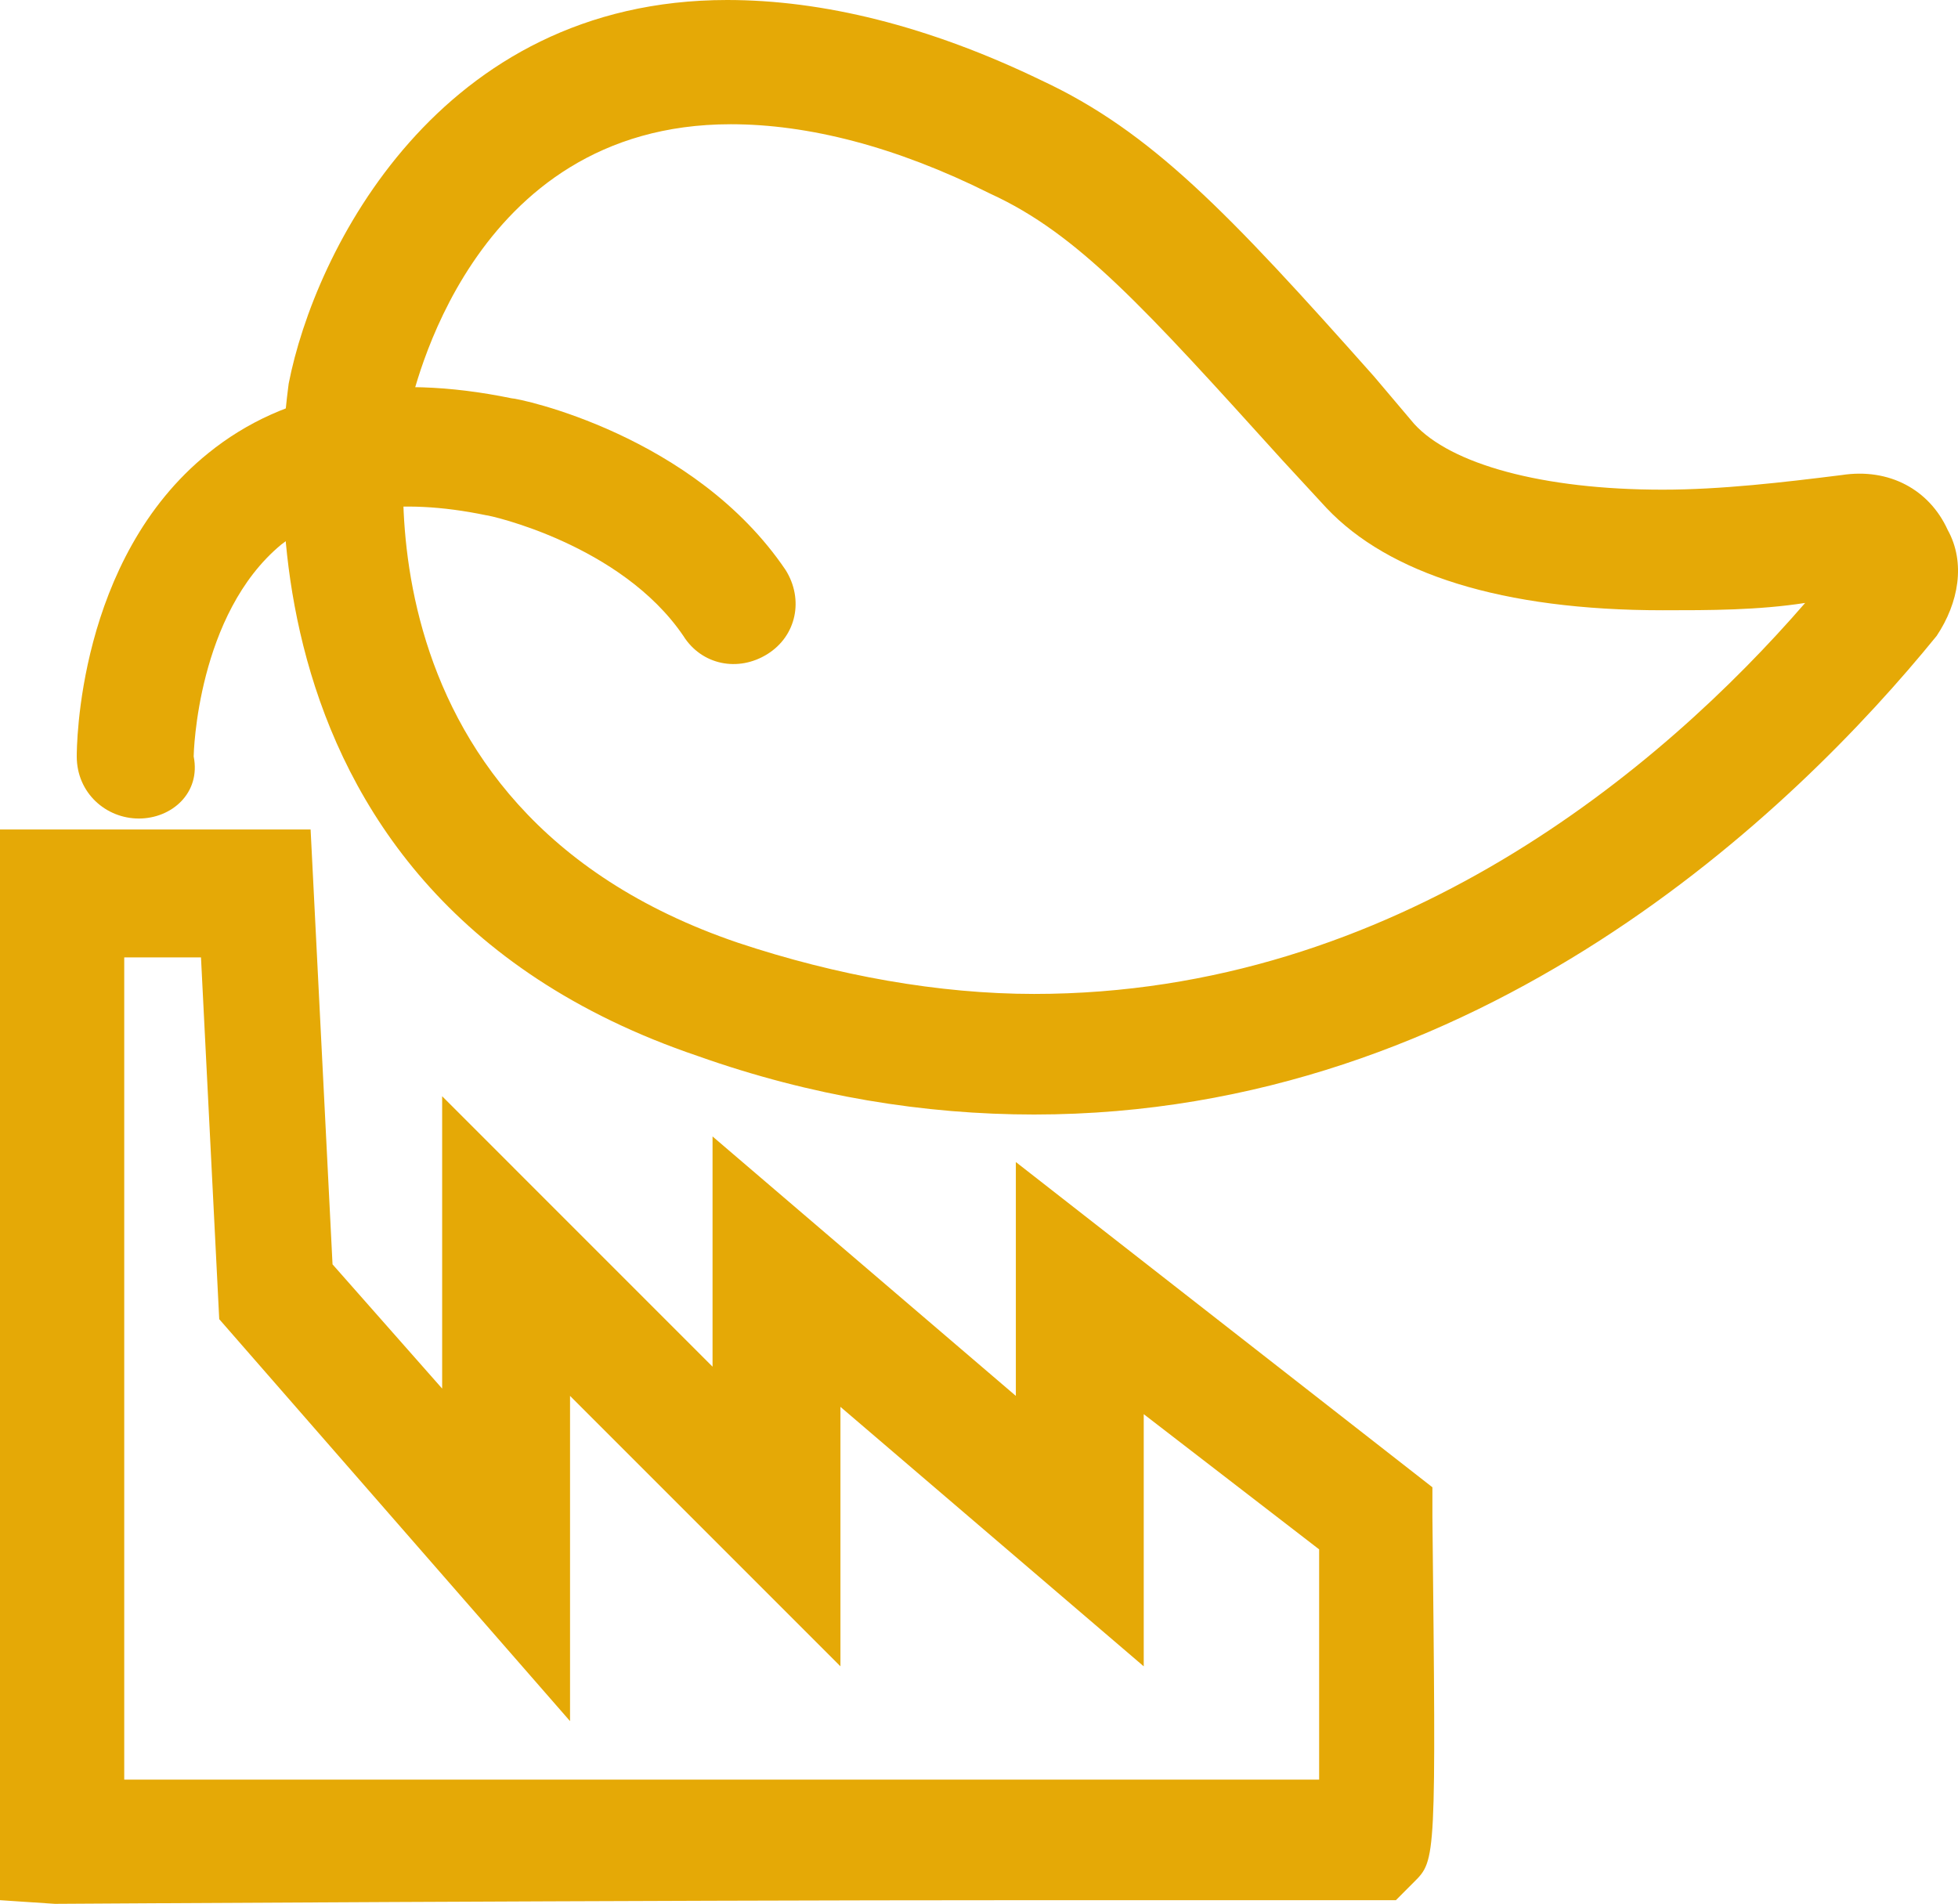
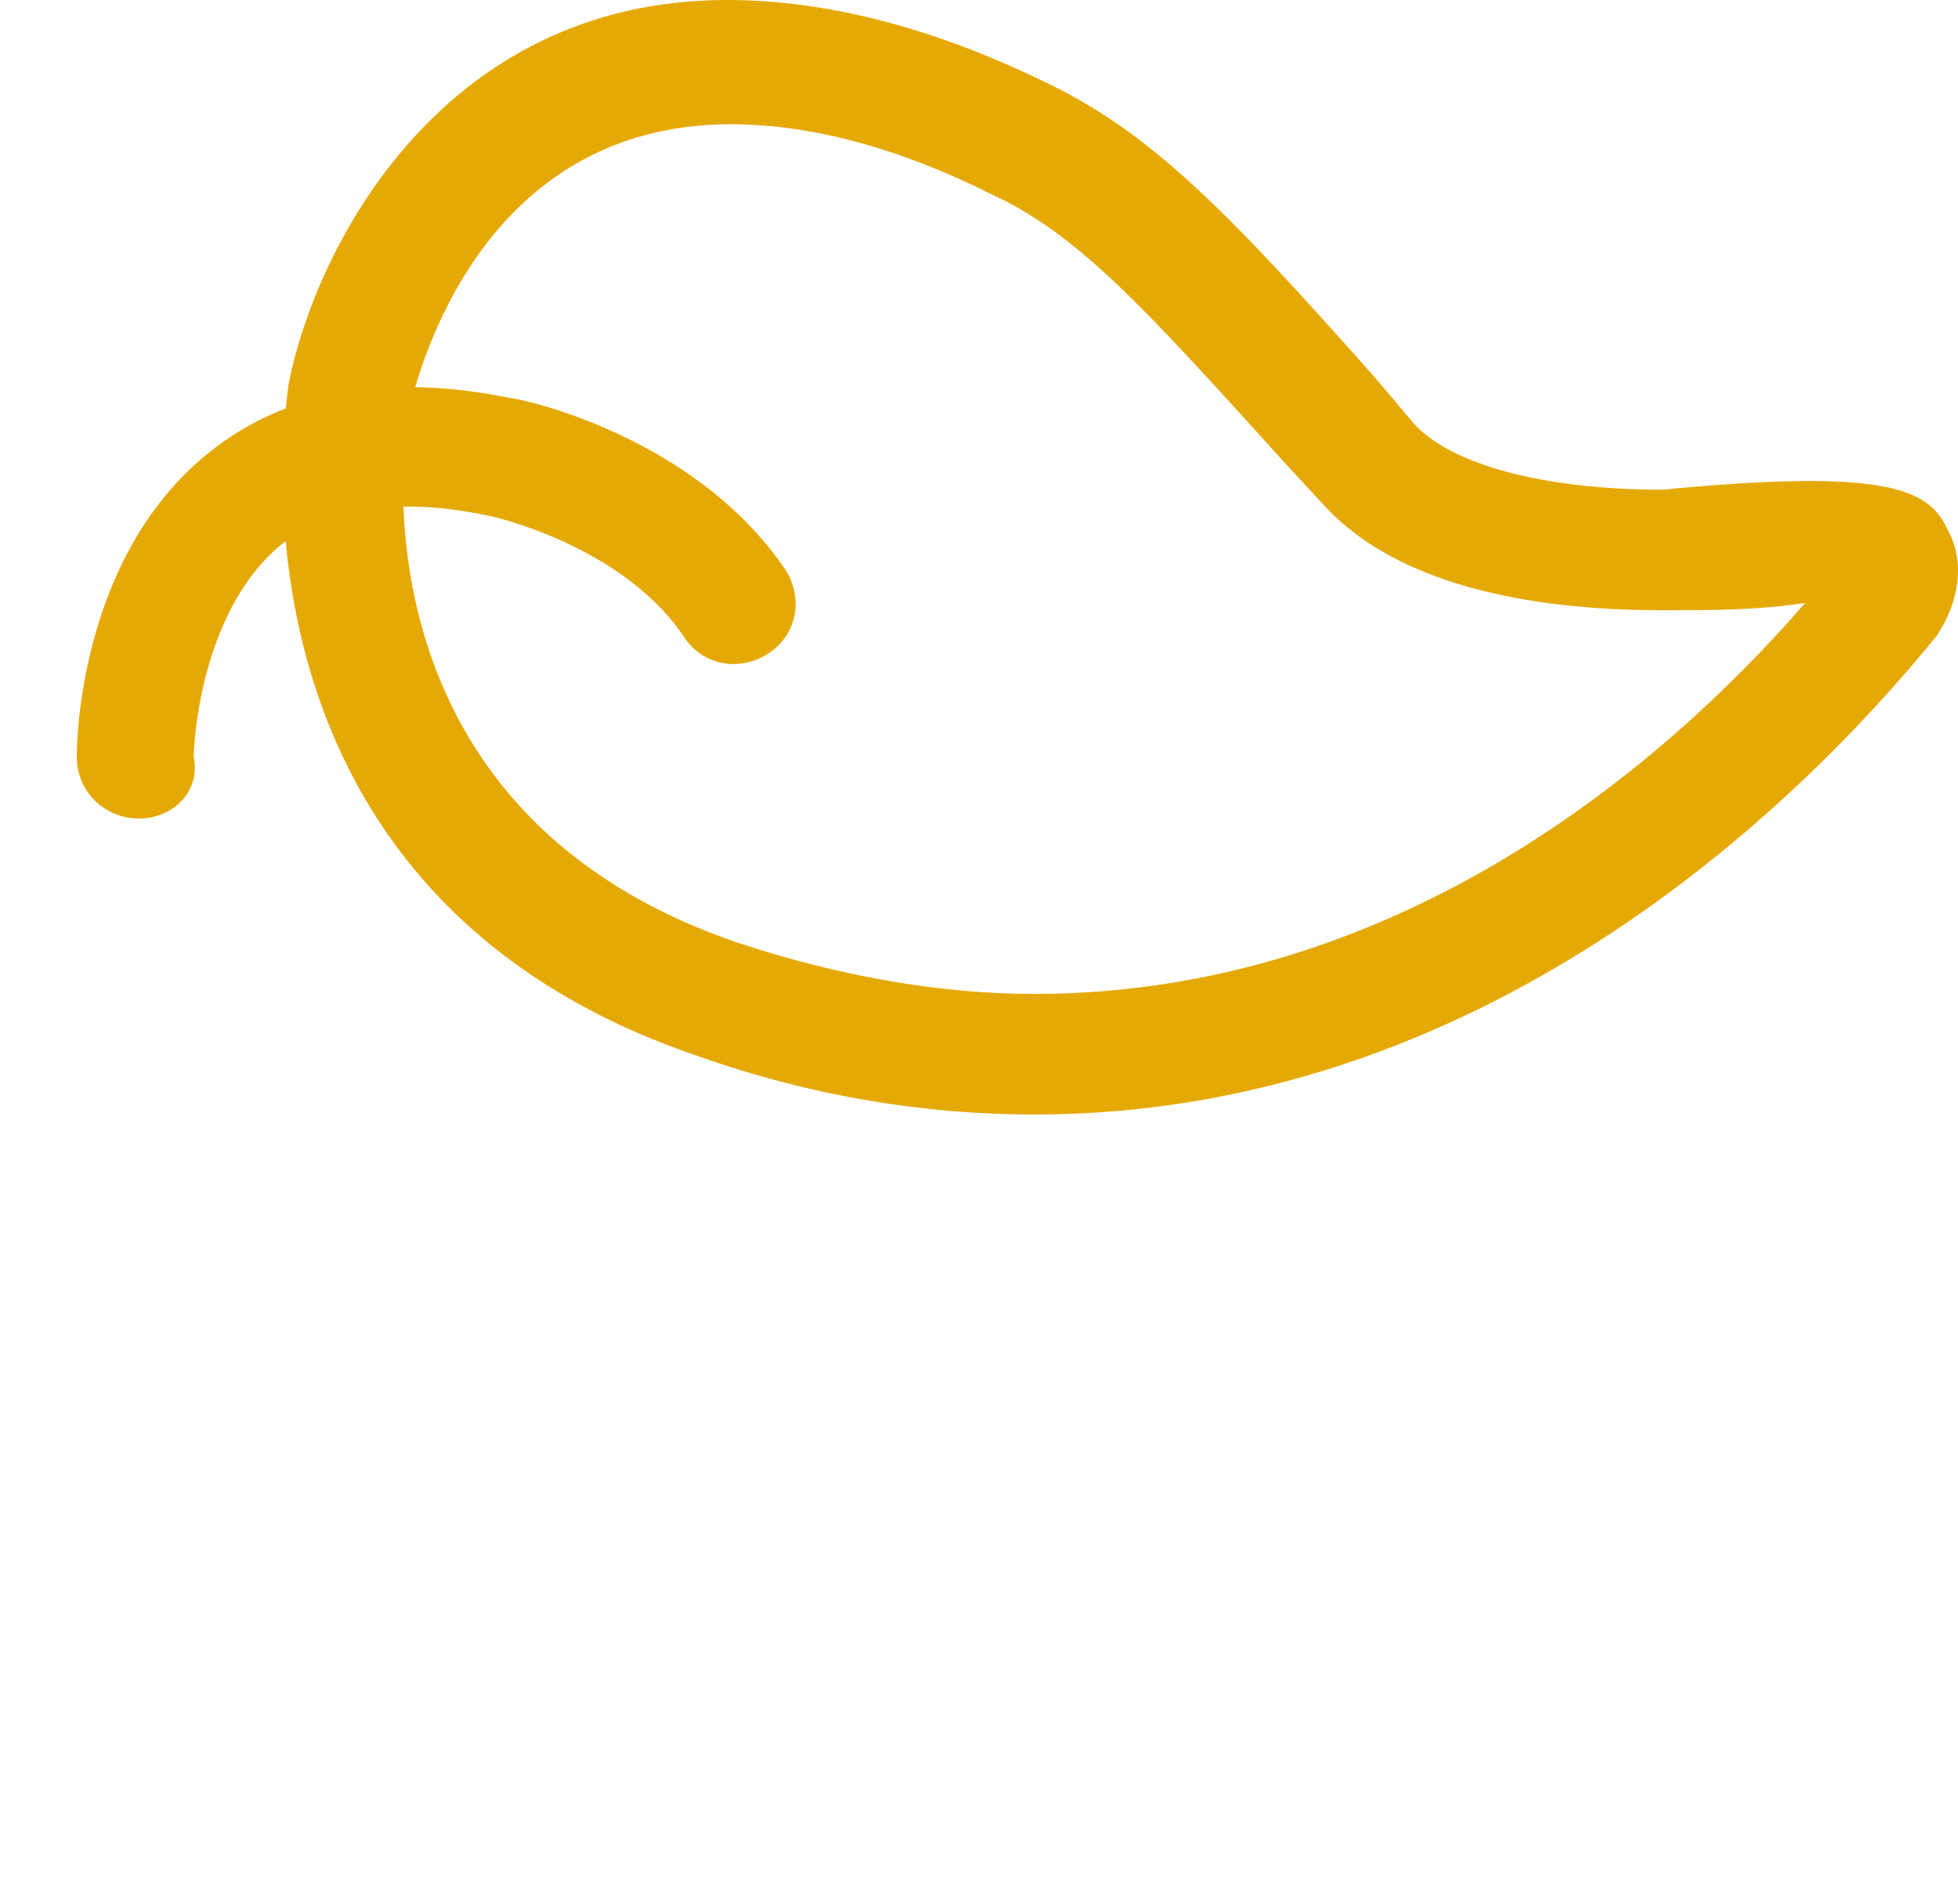
<svg xmlns="http://www.w3.org/2000/svg" fill="none" version="1.1" width="60" height="58.339" viewBox="0 0 60 58.339">
  <g>
    <g>
      <g>
        <g>
-           <path d="M0,58.227C0,58.227,0,25.418,0,25.418C0,25.418,9.518,25.418,9.518,25.418C9.518,25.418,10.19,38.743,10.19,38.743C10.19,38.743,13.549,42.55,13.549,42.55C13.549,42.55,13.549,33.592,13.549,33.592C13.549,33.592,21.835,41.879,21.835,41.879C21.835,41.879,21.835,34.824,21.835,34.824C21.835,34.824,31.129,42.774,31.129,42.774C31.129,42.774,31.129,35.608,31.129,35.608C31.129,35.608,43.894,45.574,43.894,45.574C43.894,45.574,43.894,46.47,43.894,46.47C44.006,56.995,44.006,56.995,43.334,57.667C43.334,57.667,42.775,58.227,42.775,58.227C42.775,58.227,41.207,58.227,41.207,58.227C40.199,58.227,37.624,58.227,31.465,58.227C19.596,58.227,1.68,58.339,1.68,58.339C1.68,58.339,0,58.227,0,58.227ZM3.807,29.113C3.807,29.113,3.807,54.532,3.807,54.532C8.734,54.532,22.059,54.532,31.689,54.532C36.056,54.532,38.743,54.532,40.423,54.532C40.423,52.852,40.423,50.165,40.423,47.477C40.423,47.477,35.048,43.334,35.048,43.334C35.048,43.334,35.048,51.061,35.048,51.061C35.048,51.061,25.754,43.11,25.754,43.11C25.754,43.11,25.754,51.061,25.754,51.061C25.754,51.061,17.468,42.774,17.468,42.774C17.468,42.774,17.468,52.74,17.468,52.74C17.468,52.74,6.718,40.423,6.718,40.423C6.718,40.423,6.159,29.337,6.159,29.337C6.159,29.337,3.807,29.337,3.807,29.337C3.807,29.337,3.807,29.113,3.807,29.113Z" fill="#E5A906" fill-opacity="1" />
-         </g>
+           </g>
      </g>
      <g>
        <g>
-           <path d="M31.689,34.152C28.33,34.152,24.859,33.593,21.387,32.361C6.159,27.21,8.846,11.981,8.846,11.757C9.63,7.726,13.437,0,22.283,0C25.195,0,28.442,0.784,31.913,2.463C35.272,4.031,37.624,6.495,42.103,11.533C42.103,11.533,43.335,12.989,43.335,12.989C44.454,14.221,47.254,15.005,50.949,15.005C52.74,15.005,54.644,14.781,56.436,14.557C57.891,14.333,59.123,15.005,59.683,16.236C60.243,17.244,60.019,18.476,59.347,19.484C54.98,24.858,45.35,34.152,31.689,34.152ZM22.395,3.807C14.333,3.807,12.653,12.205,12.541,12.541C12.429,12.989,10.414,24.747,22.619,28.89C25.642,29.897,28.778,30.457,31.689,30.457C42.775,30.457,50.949,23.515,55.316,18.476C53.86,18.7,52.405,18.7,50.949,18.7C46.022,18.7,42.551,17.58,40.647,15.565C40.647,15.565,39.303,14.109,39.303,14.109C35.048,9.406,33.033,7.166,30.345,5.935C27.434,4.479,24.747,3.807,22.395,3.807Z" fill="#E5A906" fill-opacity="1" />
+           <path d="M31.689,34.152C28.33,34.152,24.859,33.593,21.387,32.361C6.159,27.21,8.846,11.981,8.846,11.757C9.63,7.726,13.437,0,22.283,0C25.195,0,28.442,0.784,31.913,2.463C35.272,4.031,37.624,6.495,42.103,11.533C42.103,11.533,43.335,12.989,43.335,12.989C44.454,14.221,47.254,15.005,50.949,15.005C57.891,14.333,59.123,15.005,59.683,16.236C60.243,17.244,60.019,18.476,59.347,19.484C54.98,24.858,45.35,34.152,31.689,34.152ZM22.395,3.807C14.333,3.807,12.653,12.205,12.541,12.541C12.429,12.989,10.414,24.747,22.619,28.89C25.642,29.897,28.778,30.457,31.689,30.457C42.775,30.457,50.949,23.515,55.316,18.476C53.86,18.7,52.405,18.7,50.949,18.7C46.022,18.7,42.551,17.58,40.647,15.565C40.647,15.565,39.303,14.109,39.303,14.109C35.048,9.406,33.033,7.166,30.345,5.935C27.434,4.479,24.747,3.807,22.395,3.807Z" fill="#E5A906" fill-opacity="1" />
        </g>
      </g>
      <g>
        <g>
          <path d="M4.255,25.082C3.247,25.082,2.352,24.299,2.352,23.179C2.352,22.955,2.352,17.132,6.383,13.885C8.734,11.981,11.869,11.421,15.677,12.205C15.901,12.205,21.275,13.325,24.075,17.468C24.635,18.364,24.411,19.484,23.515,20.044C22.619,20.603,21.499,20.379,20.939,19.484C19.036,16.684,15.005,15.788,14.893,15.788C12.205,15.229,10.078,15.565,8.622,16.684C6.047,18.812,5.935,23.067,5.935,23.179C6.159,24.299,5.263,25.082,4.255,25.082Z" fill="#E5A906" fill-opacity="1" />
        </g>
      </g>
    </g>
  </g>
</svg>